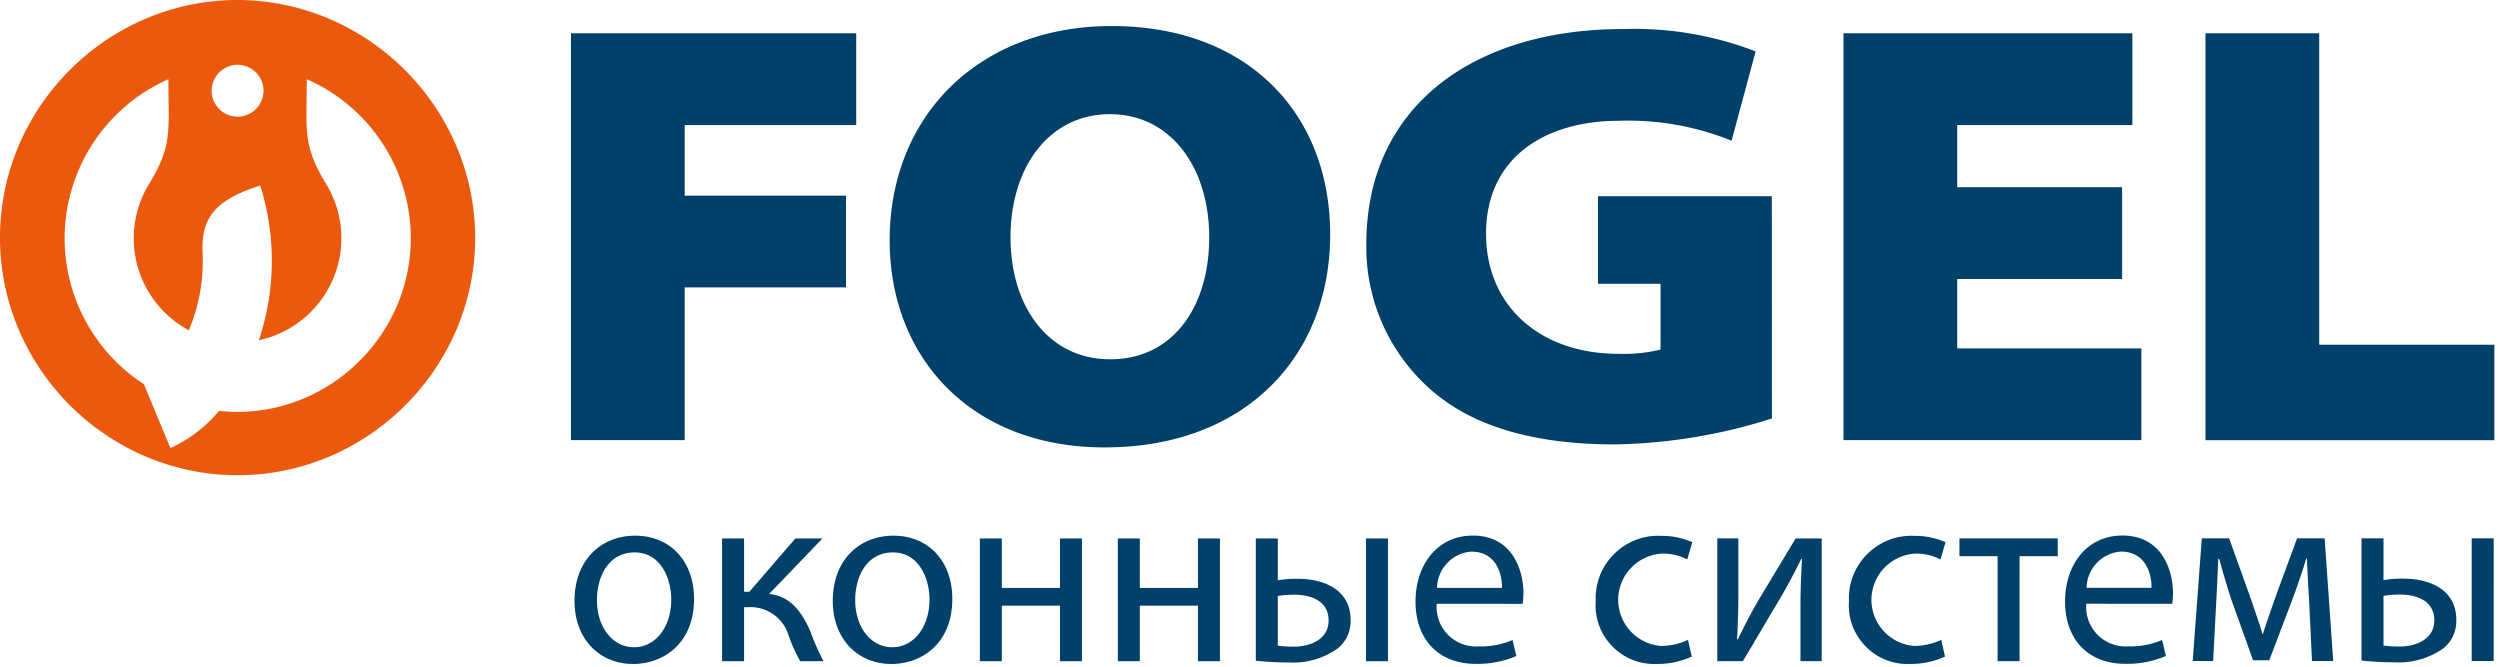
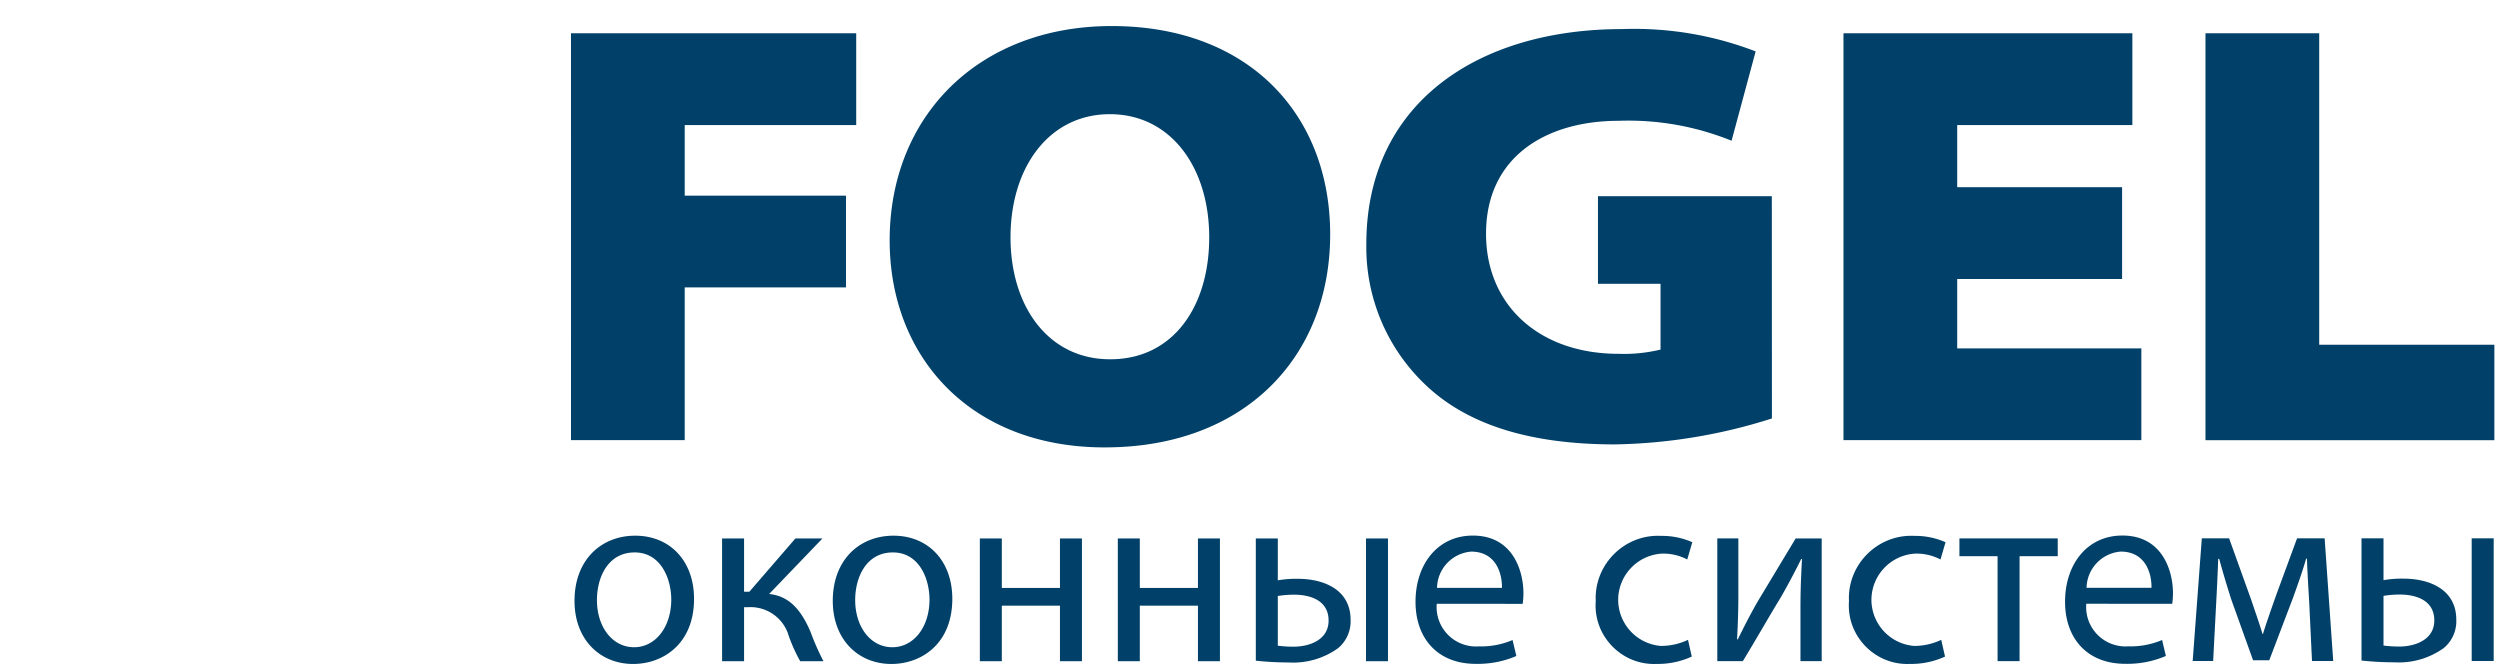
<svg xmlns="http://www.w3.org/2000/svg" viewBox="0 0 255 68" fill-rule="evenodd" clip-rule="evenodd" stroke-linejoin="round" stroke-miterlimit="1.414">
-   <path d="M21.585 9.264a2.66 2.66 0 0 0 2.648 2.639 2.661 2.661 0 0 0 2.648-2.648 2.661 2.661 0 0 0-2.648-2.648 2.666 2.666 0 0 0-2.648 2.657zm-4.409-1.183c0 5.2.463 6.706-1.972 10.679a10.645 10.645 0 0 0-1.561 5.547c0 3.917 2.164 7.529 5.616 9.378a18.077 18.077 0 0 0 1.405-7.857c-.147-3.312.953-5.368 5.88-6.901a25.49 25.49 0 0 1-.099 15.657l-.04.119c4.89-1.042 8.418-5.4 8.418-10.4a10.64 10.64 0 0 0-1.562-5.544c-2.43-3.976-1.97-5.486-1.97-10.682a17.739 17.739 0 0 1 10.61 16.226c0 9.7-7.968 17.686-17.666 17.712a16.967 16.967 0 0 1-1.895-.102 14.004 14.004 0 0 1-4.717 3.679c-.091.043-.171.076-.24.105l-2.707-6.508a17.75 17.75 0 0 1-8.084-14.878A17.76 17.76 0 0 1 17.18 8.08h-.004zm31.295 16.23c-.043 13.268-10.97 24.16-24.236 24.16-13.296 0-24.236-10.94-24.236-24.236C-.001 10.94 10.939 0 24.233-.001c13.308.045 24.234 11.005 24.238 24.313z" fill="#ea590e" />
  <path d="M58.24 3.396h29.094v9.359H69.841v7.2h16.45v9.36h-16.45v15.577h-11.6L58.24 3.396zm55.033 33.249c6.323 0 10.067-5.294 10.067-12.438 0-7.144-3.928-12.56-10.134-12.56-6.205 0-10.133 5.418-10.133 12.56 0 7.14 3.93 12.438 10.133 12.438h.067zm-.615 8.99c-13.626 0-21.912-9.175-21.912-21.12 0-12.683 9.086-21.858 22.651-21.858 14 0 22.281 9.052 22.281 21.243 0 12.56-8.778 21.733-22.957 21.733l-.063.002zm68.079-2.954a55.464 55.464 0 0 1-16.021 2.648c-9.086 0-15.284-2.217-19.334-6.096a19.322 19.322 0 0 1-6.016-14.346c0-14.347 11.358-21.92 26.09-21.92 4.646-.168 9.28.606 13.62 2.276l-2.456 9.112a27.996 27.996 0 0 0-11.54-2.032c-7.244 0-13.504 3.57-13.504 11.513 0 7.39 5.522 12.253 13.504 12.253 1.445.052 2.89-.093 4.296-.432v-6.71h-6.383v-8.932h17.733l.01 22.666zm35.717-14.225h-16.82v7.08h18.783v9.36h-30.383v-41.5h29.467v9.359h-17.867v6.341h16.82v9.36zm8.506-25.06h11.6v31.77h17.866V44.9h-29.467V3.396zM64.787 54.641c-3.455 0-6.187 2.456-6.187 6.646 0 3.956 2.604 6.438 5.98 6.438 3.016 0 6.212-2.017 6.212-6.645.001-3.827-2.422-6.439-6.005-6.439zm-.052 1.707c2.68 0 3.733 2.69 3.733 4.81 0 2.818-1.624 4.86-3.79 4.86-2.217 0-3.789-2.067-3.789-4.809 0-2.378 1.16-4.861 3.842-4.861h.004zm8.918-1.423V67.44h2.243v-5.508h.438a4.06 4.06 0 0 1 4.124 2.948c.314.884.702 1.741 1.16 2.56h2.372a26.514 26.514 0 0 1-1.34-3.05c-.98-2.25-2.19-3.6-4.2-3.802l5.438-5.663h-2.759l-4.692 5.43h-.541v-5.43h-2.243zm17.477-.284c-3.454 0-6.186 2.456-6.186 6.646 0 3.956 2.604 6.438 5.98 6.438 3.016 0 6.212-2.017 6.212-6.645.002-3.827-2.422-6.439-6.004-6.439h-.002zm-.054 1.707c2.681 0 3.733 2.69 3.733 4.81 0 2.818-1.624 4.86-3.79 4.86-2.217 0-3.789-2.067-3.789-4.809 0-2.378 1.16-4.861 3.842-4.861h.004zm8.868-1.423V67.44h2.242v-5.663h5.93v5.663h2.242V54.925h-2.242v5.043h-5.93v-5.043h-2.242zm14.074 0V67.44h2.243v-5.663h5.93v5.663h2.242V54.925h-2.243v5.043h-5.929v-5.043h-2.243zm14.075 0V67.39a30.91 30.91 0 0 0 3.35.181 7.849 7.849 0 0 0 5.027-1.447 3.551 3.551 0 0 0 1.29-2.896c0-3.078-2.707-4.19-5.388-4.19a10.734 10.734 0 0 0-2.036.155v-4.267h-2.243zm2.243 5.867a10.22 10.22 0 0 1 1.676-.133c1.701 0 3.505.62 3.505 2.637 0 1.939-1.881 2.667-3.61 2.667a12.65 12.65 0 0 1-1.571-.103v-5.068zm8.996-5.867V67.44h2.242V54.925h-2.242zm15.982 6.667c.048-.353.074-.71.078-1.067 0-2.301-1.083-5.896-5.156-5.896-3.635 0-5.852 2.974-5.852 6.75s2.294 6.334 6.133 6.334a9.99 9.99 0 0 0 4.15-.8l-.386-1.63a8.187 8.187 0 0 1-3.455.648 4.32 4.32 0 0 1-.294.01 4.018 4.018 0 0 1-3.984-4.354l8.766.005zm-8.738-1.63a3.782 3.782 0 0 1 3.48-3.697c2.552 0 3.17 2.25 3.145 3.698h-6.625zm25.6 5.302a6.44 6.44 0 0 1-2.784.62 4.737 4.737 0 0 1-4.338-4.703 4.74 4.74 0 0 1 4.415-4.71 5.252 5.252 0 0 1 2.63.596l.515-1.76a7.559 7.559 0 0 0-3.145-.646 6.5 6.5 0 0 0-.361-.01c-3.483 0-6.35 2.866-6.35 6.349 0 .103.003.204.008.307a5.936 5.936 0 0 0-.017.462c0 3.268 2.688 5.957 5.957 5.957.09 0 .182-.002.272-.006a8.258 8.258 0 0 0 3.583-.75l-.385-1.706zm2.99-10.343v12.515h2.604c1.34-2.197 2.707-4.603 3.892-6.543a72.627 72.627 0 0 0 2.063-3.878h.077c-.102 2.017-.154 3.077-.154 5.12v5.3h2.165V54.922h-2.655l-3.892 6.464c-.825 1.448-1.262 2.327-2.01 3.827h-.078a77.57 77.57 0 0 0 .134-5.016V54.92h-2.146zm22.84 10.343a6.44 6.44 0 0 1-2.784.62 4.737 4.737 0 0 1-4.337-4.703 4.74 4.74 0 0 1 4.415-4.71 5.246 5.246 0 0 1 2.629.596l.516-1.76a7.559 7.559 0 0 0-3.145-.646 6.5 6.5 0 0 0-.362-.01c-3.482 0-6.35 2.866-6.35 6.349 0 .103.004.204.009.307a5.936 5.936 0 0 0-.017.462c0 3.268 2.688 5.957 5.957 5.957.09 0 .181-.002.272-.006a8.258 8.258 0 0 0 3.583-.75l-.386-1.706zm1.856-10.343v1.81h3.892v10.705h2.243V56.73h3.892v-1.81h-10.027zm21.705 6.667c.048-.353.074-.71.078-1.067 0-2.301-1.083-5.896-5.156-5.896-3.635 0-5.852 2.974-5.852 6.75s2.294 6.334 6.133 6.334a9.99 9.99 0 0 0 4.15-.8l-.386-1.63a8.187 8.187 0 0 1-3.455.648 4.32 4.32 0 0 1-.294.01 4.018 4.018 0 0 1-3.984-4.354l8.766.005zm-8.738-1.63a3.782 3.782 0 0 1 3.48-3.697c2.552 0 3.17 2.25 3.145 3.698h-6.625zm10.826 7.467h2.087l.31-5.921c.077-1.37.154-3.025.206-4.499h.103c.31 1.164.85 2.974 1.237 4.163l2.217 6.18h1.65l2.4-6.31c.696-1.913 1.03-2.92 1.366-4.06h.078c.052 1.526.154 3.13.232 4.474l.284 5.973h2.165l-.876-12.514h-2.812l-2.01 5.456c-.49 1.37-1.186 3.36-1.467 4.292h-.052c-.284-.983-.826-2.508-1.135-3.44l-2.267-6.308h-2.784l-.932 12.514zm17.22-12.514v12.463a30.91 30.91 0 0 0 3.351.182 7.849 7.849 0 0 0 5.027-1.448 3.551 3.551 0 0 0 1.289-2.896c0-3.077-2.707-4.19-5.388-4.19a10.734 10.734 0 0 0-2.036.155v-4.266h-2.243zm2.243 5.866a10.35 10.35 0 0 1 1.676-.133c1.701 0 3.505.62 3.505 2.637 0 1.939-1.88 2.667-3.609 2.667a12.65 12.65 0 0 1-1.572-.103v-5.068zm8.996-5.866v12.514h2.243V54.911h-2.243z" fill="#004069" />
</svg>